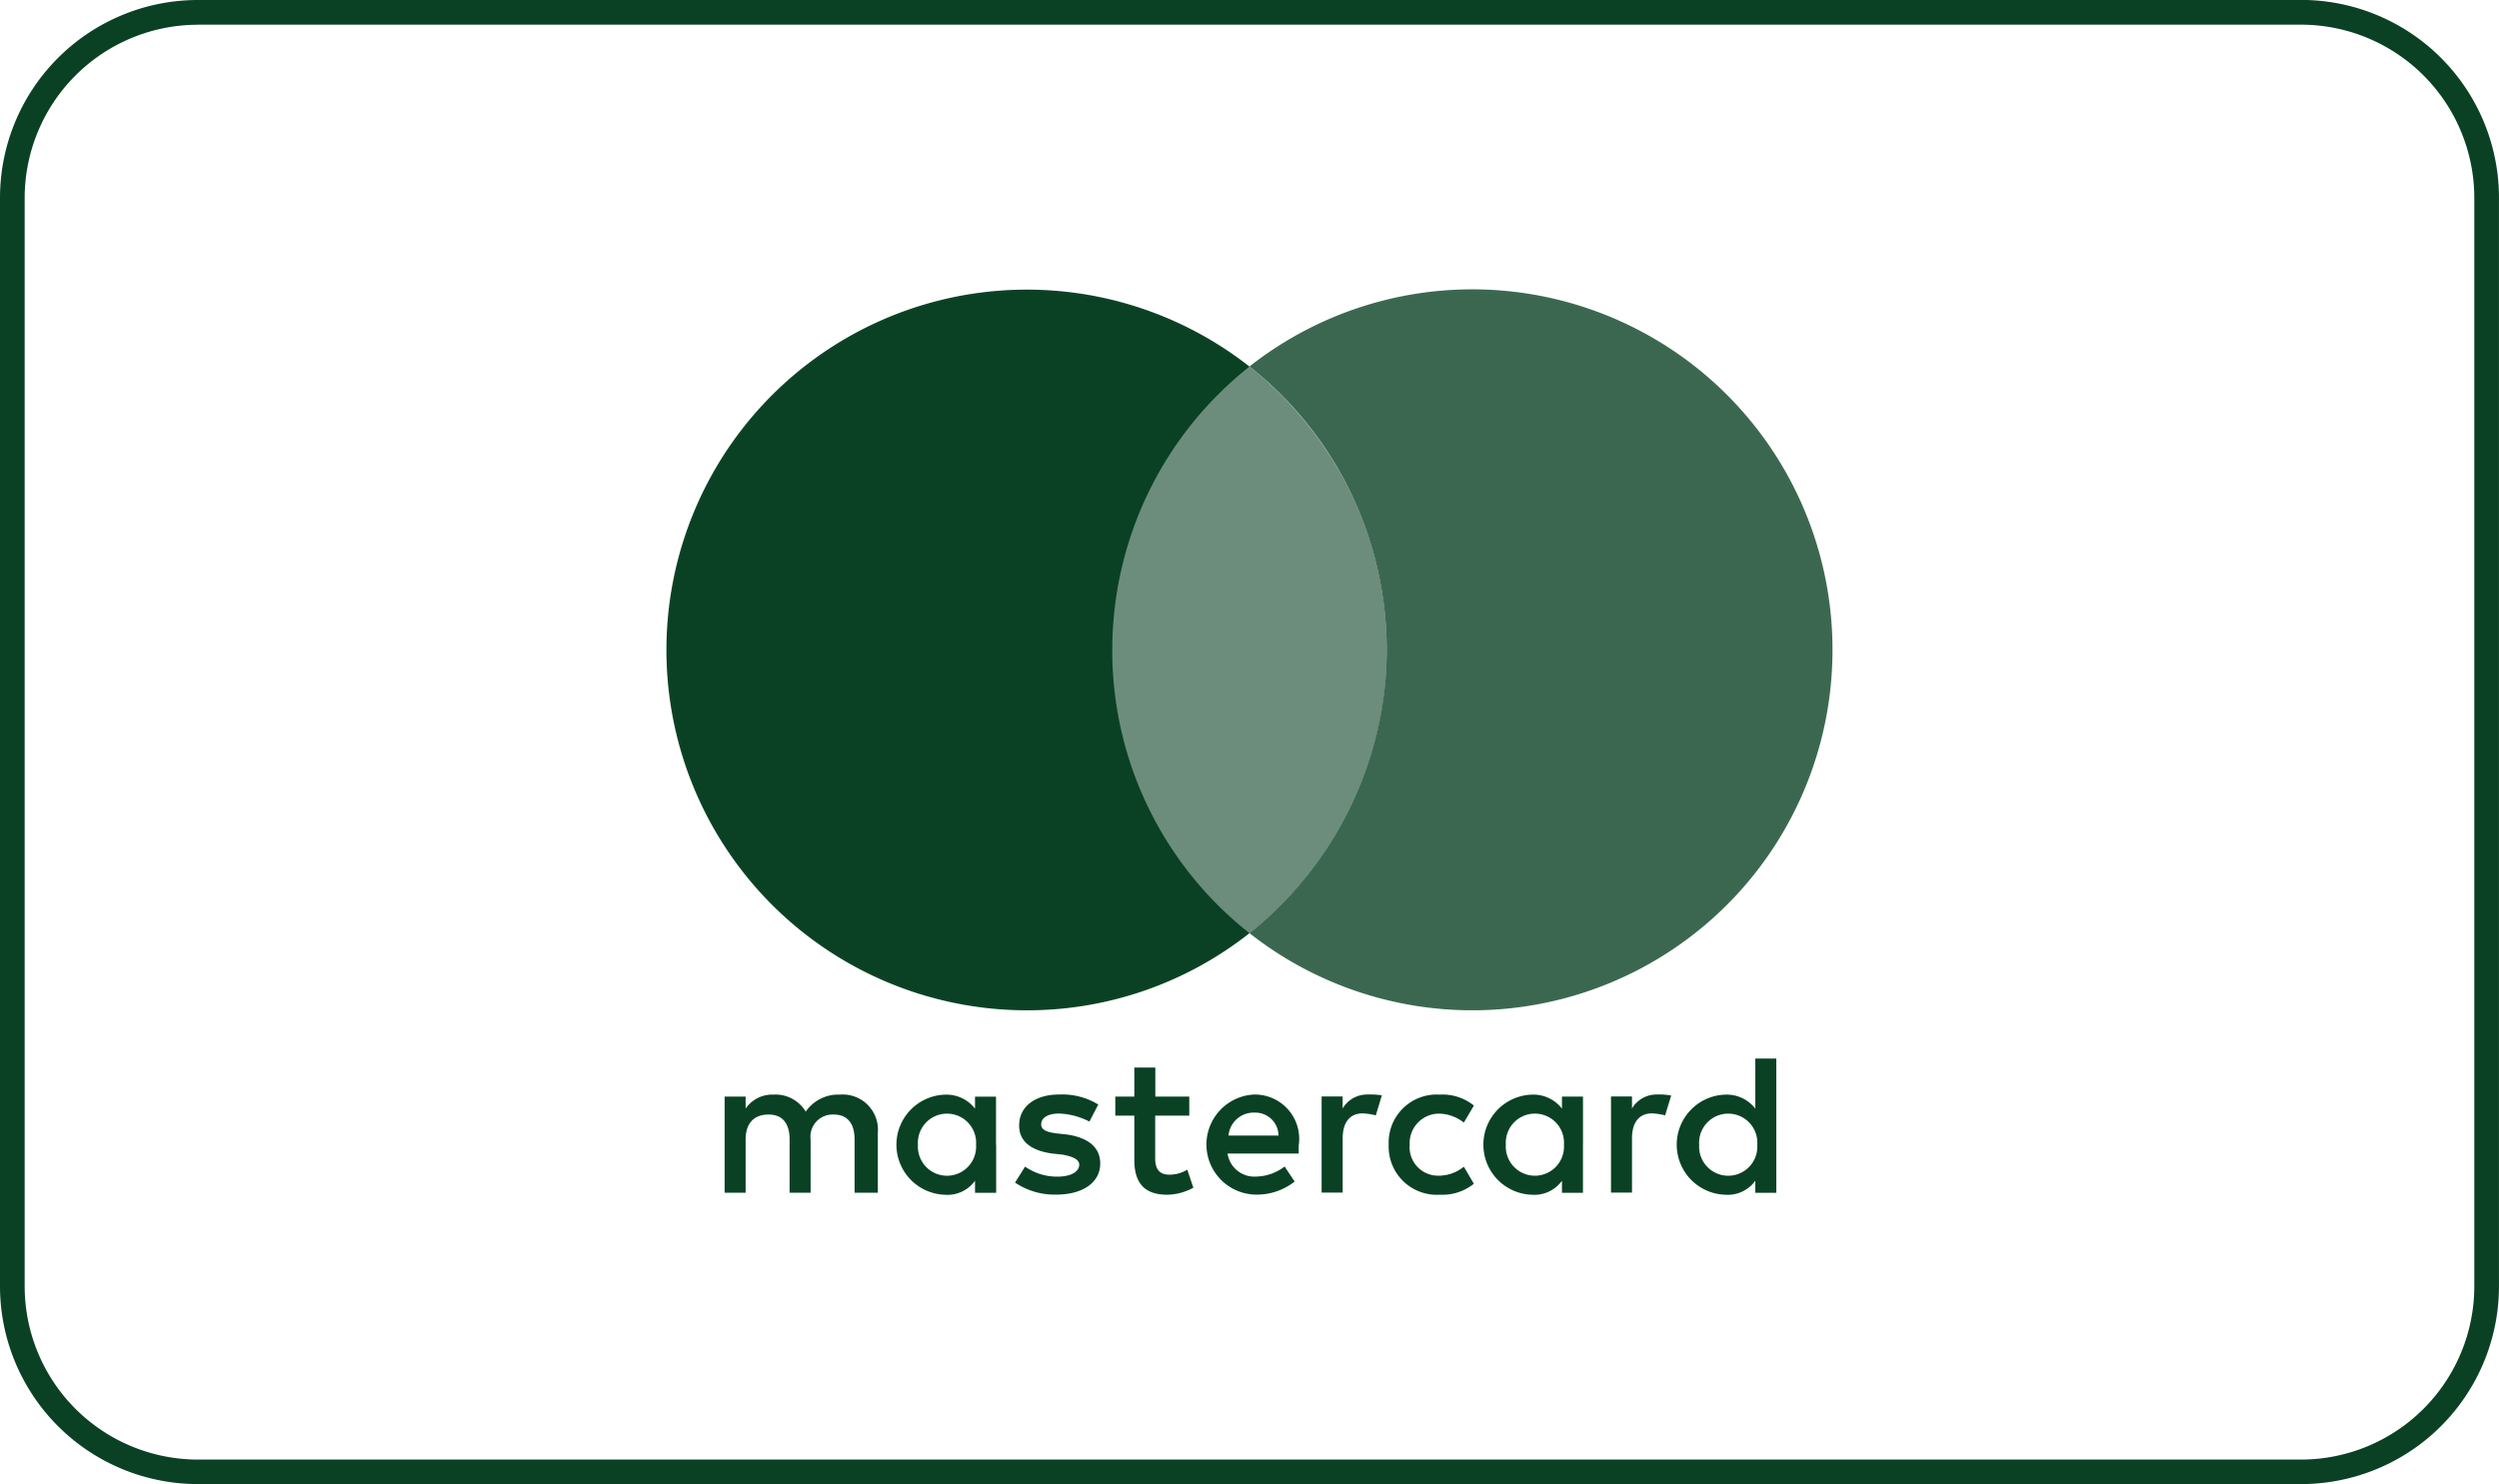
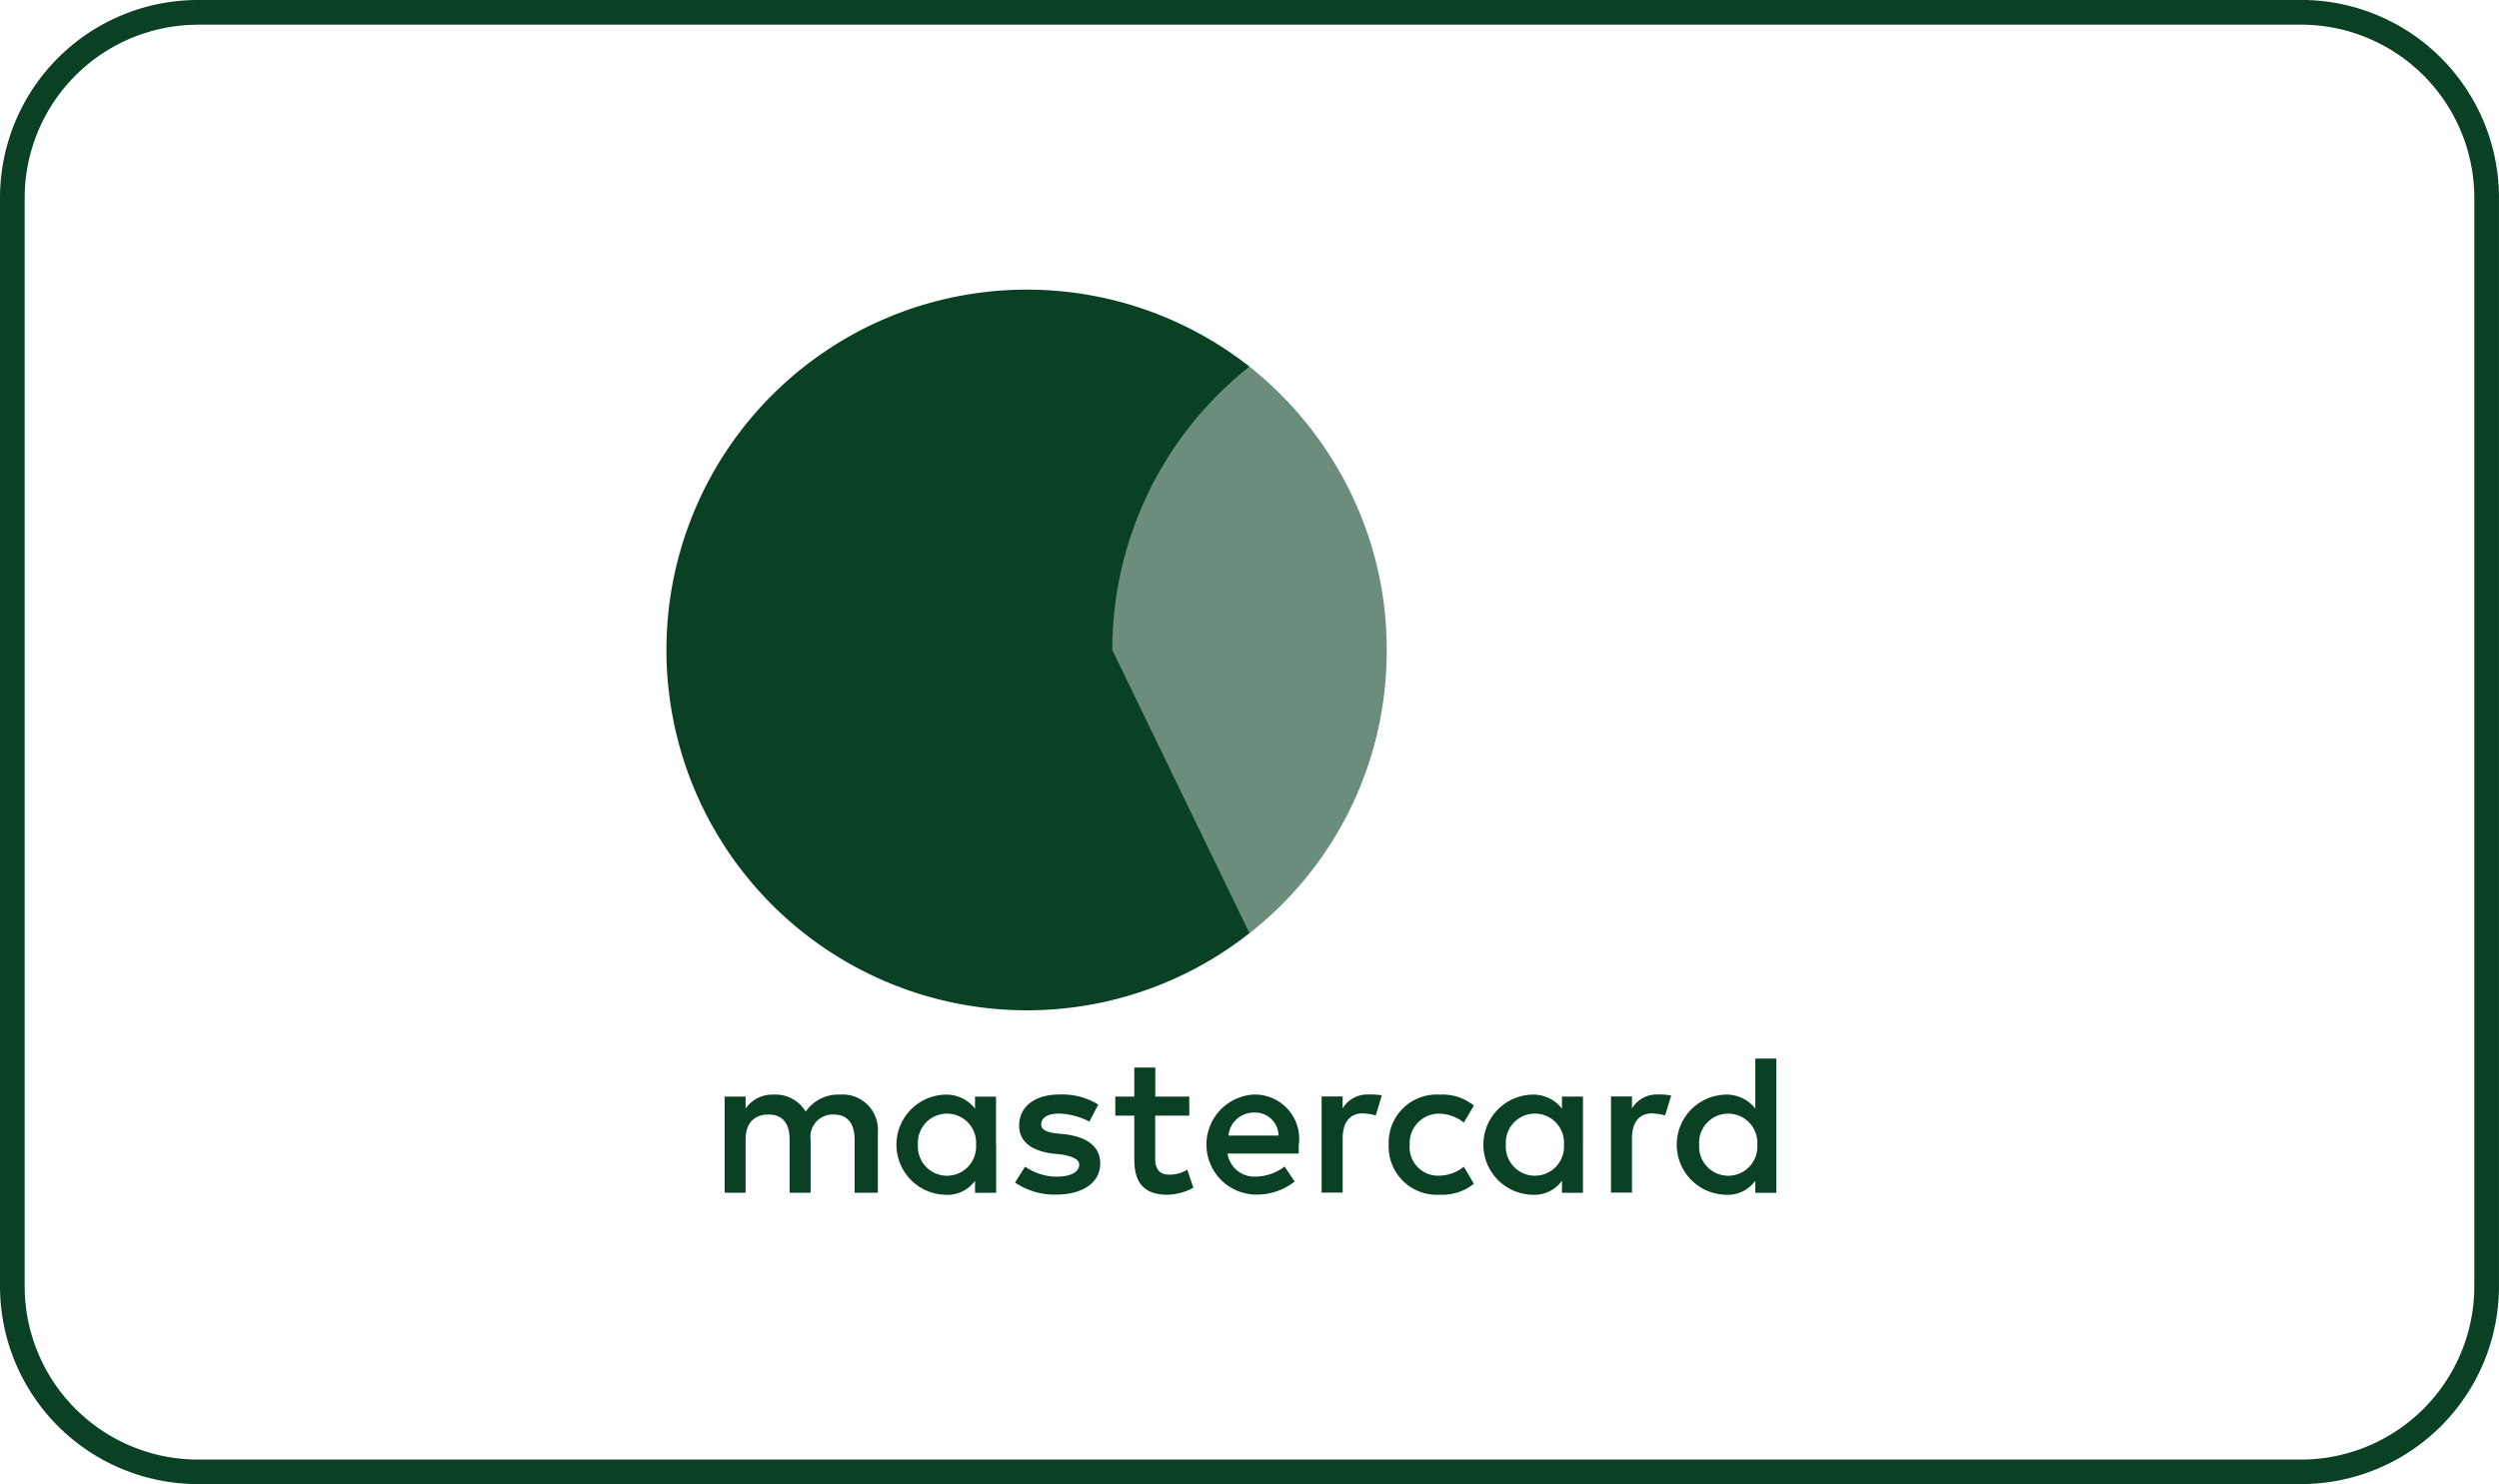
<svg xmlns="http://www.w3.org/2000/svg" id="Mastercard" width="96.636" height="57.407" viewBox="0 0 96.636 57.407">
  <path id="Rechteck_11" data-name="Rechteck 11" d="M7.654.957a6.705,6.705,0,0,0-6.7,6.7v42.1a6.705,6.705,0,0,0,6.7,6.7H88.981a6.705,6.705,0,0,0,6.7-6.7V7.654a6.705,6.705,0,0,0-6.7-6.7H7.654m0-.957H88.981a7.654,7.654,0,0,1,7.654,7.654v42.1a7.654,7.654,0,0,1-7.654,7.654H7.654A7.654,7.654,0,0,1,0,49.753V7.654A7.654,7.654,0,0,1,7.654,0Z" fill="#0a4125" />
  <g id="Mastercard-logo" transform="translate(25.774 11.196)">
    <path id="XMLID_1775_" d="M55.725,664.489v-2.324a1.363,1.363,0,0,0-1.471-1.471,1.523,1.523,0,0,0-1.318.659,1.36,1.36,0,0,0-1.241-.659,1.248,1.248,0,0,0-1.083.541v-.465H49.8v3.718h.812v-2.053c0-.659.347-.97.889-.97s.812.348.812.97v2.053h.812v-2.053a.858.858,0,0,1,.889-.97c.541,0,.812.348.812.97v2.053Zm12.048-3.718H66.455v-1.124h-.812v1.124h-.736v.736h.736v1.706c0,.853.347,1.354,1.277,1.354a2.183,2.183,0,0,0,1.006-.271l-.235-.7a1.3,1.3,0,0,1-.7.194c-.388,0-.541-.235-.541-.618v-1.665h1.318v-.736Zm6.895-.081a1.1,1.1,0,0,0-.97.541v-.465h-.812v3.718H73.7v-2.094c0-.618.271-.97.776-.97a2.5,2.5,0,0,1,.505.077l.235-.776a3.223,3.223,0,0,0-.546-.032Zm-10.419.388a2.665,2.665,0,0,0-1.512-.388c-.93,0-1.548.465-1.548,1.2,0,.618.465.97,1.277,1.083l.388.041c.424.077.659.194.659.388,0,.271-.311.465-.853.465a2.141,2.141,0,0,1-1.241-.388l-.388.618a2.723,2.723,0,0,0,1.588.465c1.083,0,1.706-.505,1.706-1.2,0-.659-.505-1.006-1.277-1.124l-.388-.041c-.347-.041-.618-.117-.618-.347,0-.271.271-.424.7-.424a2.793,2.793,0,0,1,1.164.311l.343-.659Zm21.609-.388a1.1,1.1,0,0,0-.97.541v-.465h-.812v3.718h.812v-2.094c0-.618.271-.97.776-.97a2.5,2.5,0,0,1,.505.077l.235-.767a2.476,2.476,0,0,0-.546-.041ZM75.48,662.63a1.861,1.861,0,0,0,1.976,1.936,1.946,1.946,0,0,0,1.318-.424l-.388-.659a1.551,1.551,0,0,1-.97.347,1.1,1.1,0,0,1-1.124-1.2,1.139,1.139,0,0,1,1.124-1.2,1.589,1.589,0,0,1,.97.347l.388-.659a1.923,1.923,0,0,0-1.318-.424,1.858,1.858,0,0,0-1.976,1.936Zm7.513,0v-1.859H82.18v.465a1.4,1.4,0,0,0-1.164-.541,1.937,1.937,0,0,0,0,3.872,1.313,1.313,0,0,0,1.164-.541v.465h.812V662.63Zm-2.983,0a1.126,1.126,0,1,1,2.247,0,1.126,1.126,0,1,1-2.247,0Zm-9.72-1.94a1.937,1.937,0,0,0,.041,3.872,2.36,2.36,0,0,0,1.512-.505l-.388-.582a1.845,1.845,0,0,1-1.083.388,1.047,1.047,0,0,1-1.124-.889H72v-.311a1.715,1.715,0,0,0-1.706-1.972Zm0,.7a.9.9,0,0,1,.93.889H69.284a.979.979,0,0,1,1.006-.889Zm20.179,1.241V659.3h-.812v1.936a1.4,1.4,0,0,0-1.164-.541,1.937,1.937,0,0,0,0,3.872,1.313,1.313,0,0,0,1.164-.541v.465h.812V662.63Zm-2.983,0a1.126,1.126,0,1,1,2.247,0,1.126,1.126,0,1,1-2.247,0Zm-27.191,0v-1.859h-.812v.465a1.4,1.4,0,0,0-1.164-.541,1.937,1.937,0,0,0,0,3.872,1.313,1.313,0,0,0,1.164-.541v.465H60.3V662.63Zm-3.019,0a1.126,1.126,0,1,1,2.247,0,1.126,1.126,0,1,1-2.247,0Z" transform="translate(-47.553 -629.55)" fill="#0a4125" />
    <g id="Gruppe_1" data-name="Gruppe 1">
      <path id="Differenzmenge_1" data-name="Differenzmenge 1" d="M6.119,21.921H0V0H6.119A14.19,14.19,0,0,1,9.977,4.768a13.812,13.812,0,0,1,1.448,6.192A13.853,13.853,0,0,1,6.119,21.92Z" transform="translate(16.425 2.983)" fill="#0a4125" opacity="0.6" />
-       <path id="XMLID_330_" d="M17.237,13.943a13.982,13.982,0,0,1,5.306-10.96,13.938,13.938,0,1,0-8.6,24.9,13.868,13.868,0,0,0,8.6-2.983A13.915,13.915,0,0,1,17.237,13.943Z" fill="#0a4125" />
-       <path id="path22" d="M522.144,13.943A13.93,13.93,0,0,1,499.6,24.9a13.972,13.972,0,0,0,0-21.921,13.93,13.93,0,0,1,22.544,10.96Z" transform="translate(-477.056)" fill="#0a4125" opacity="0.8" />
+       <path id="XMLID_330_" d="M17.237,13.943a13.982,13.982,0,0,1,5.306-10.96,13.938,13.938,0,1,0-8.6,24.9,13.868,13.868,0,0,0,8.6-2.983Z" fill="#0a4125" />
    </g>
  </g>
</svg>